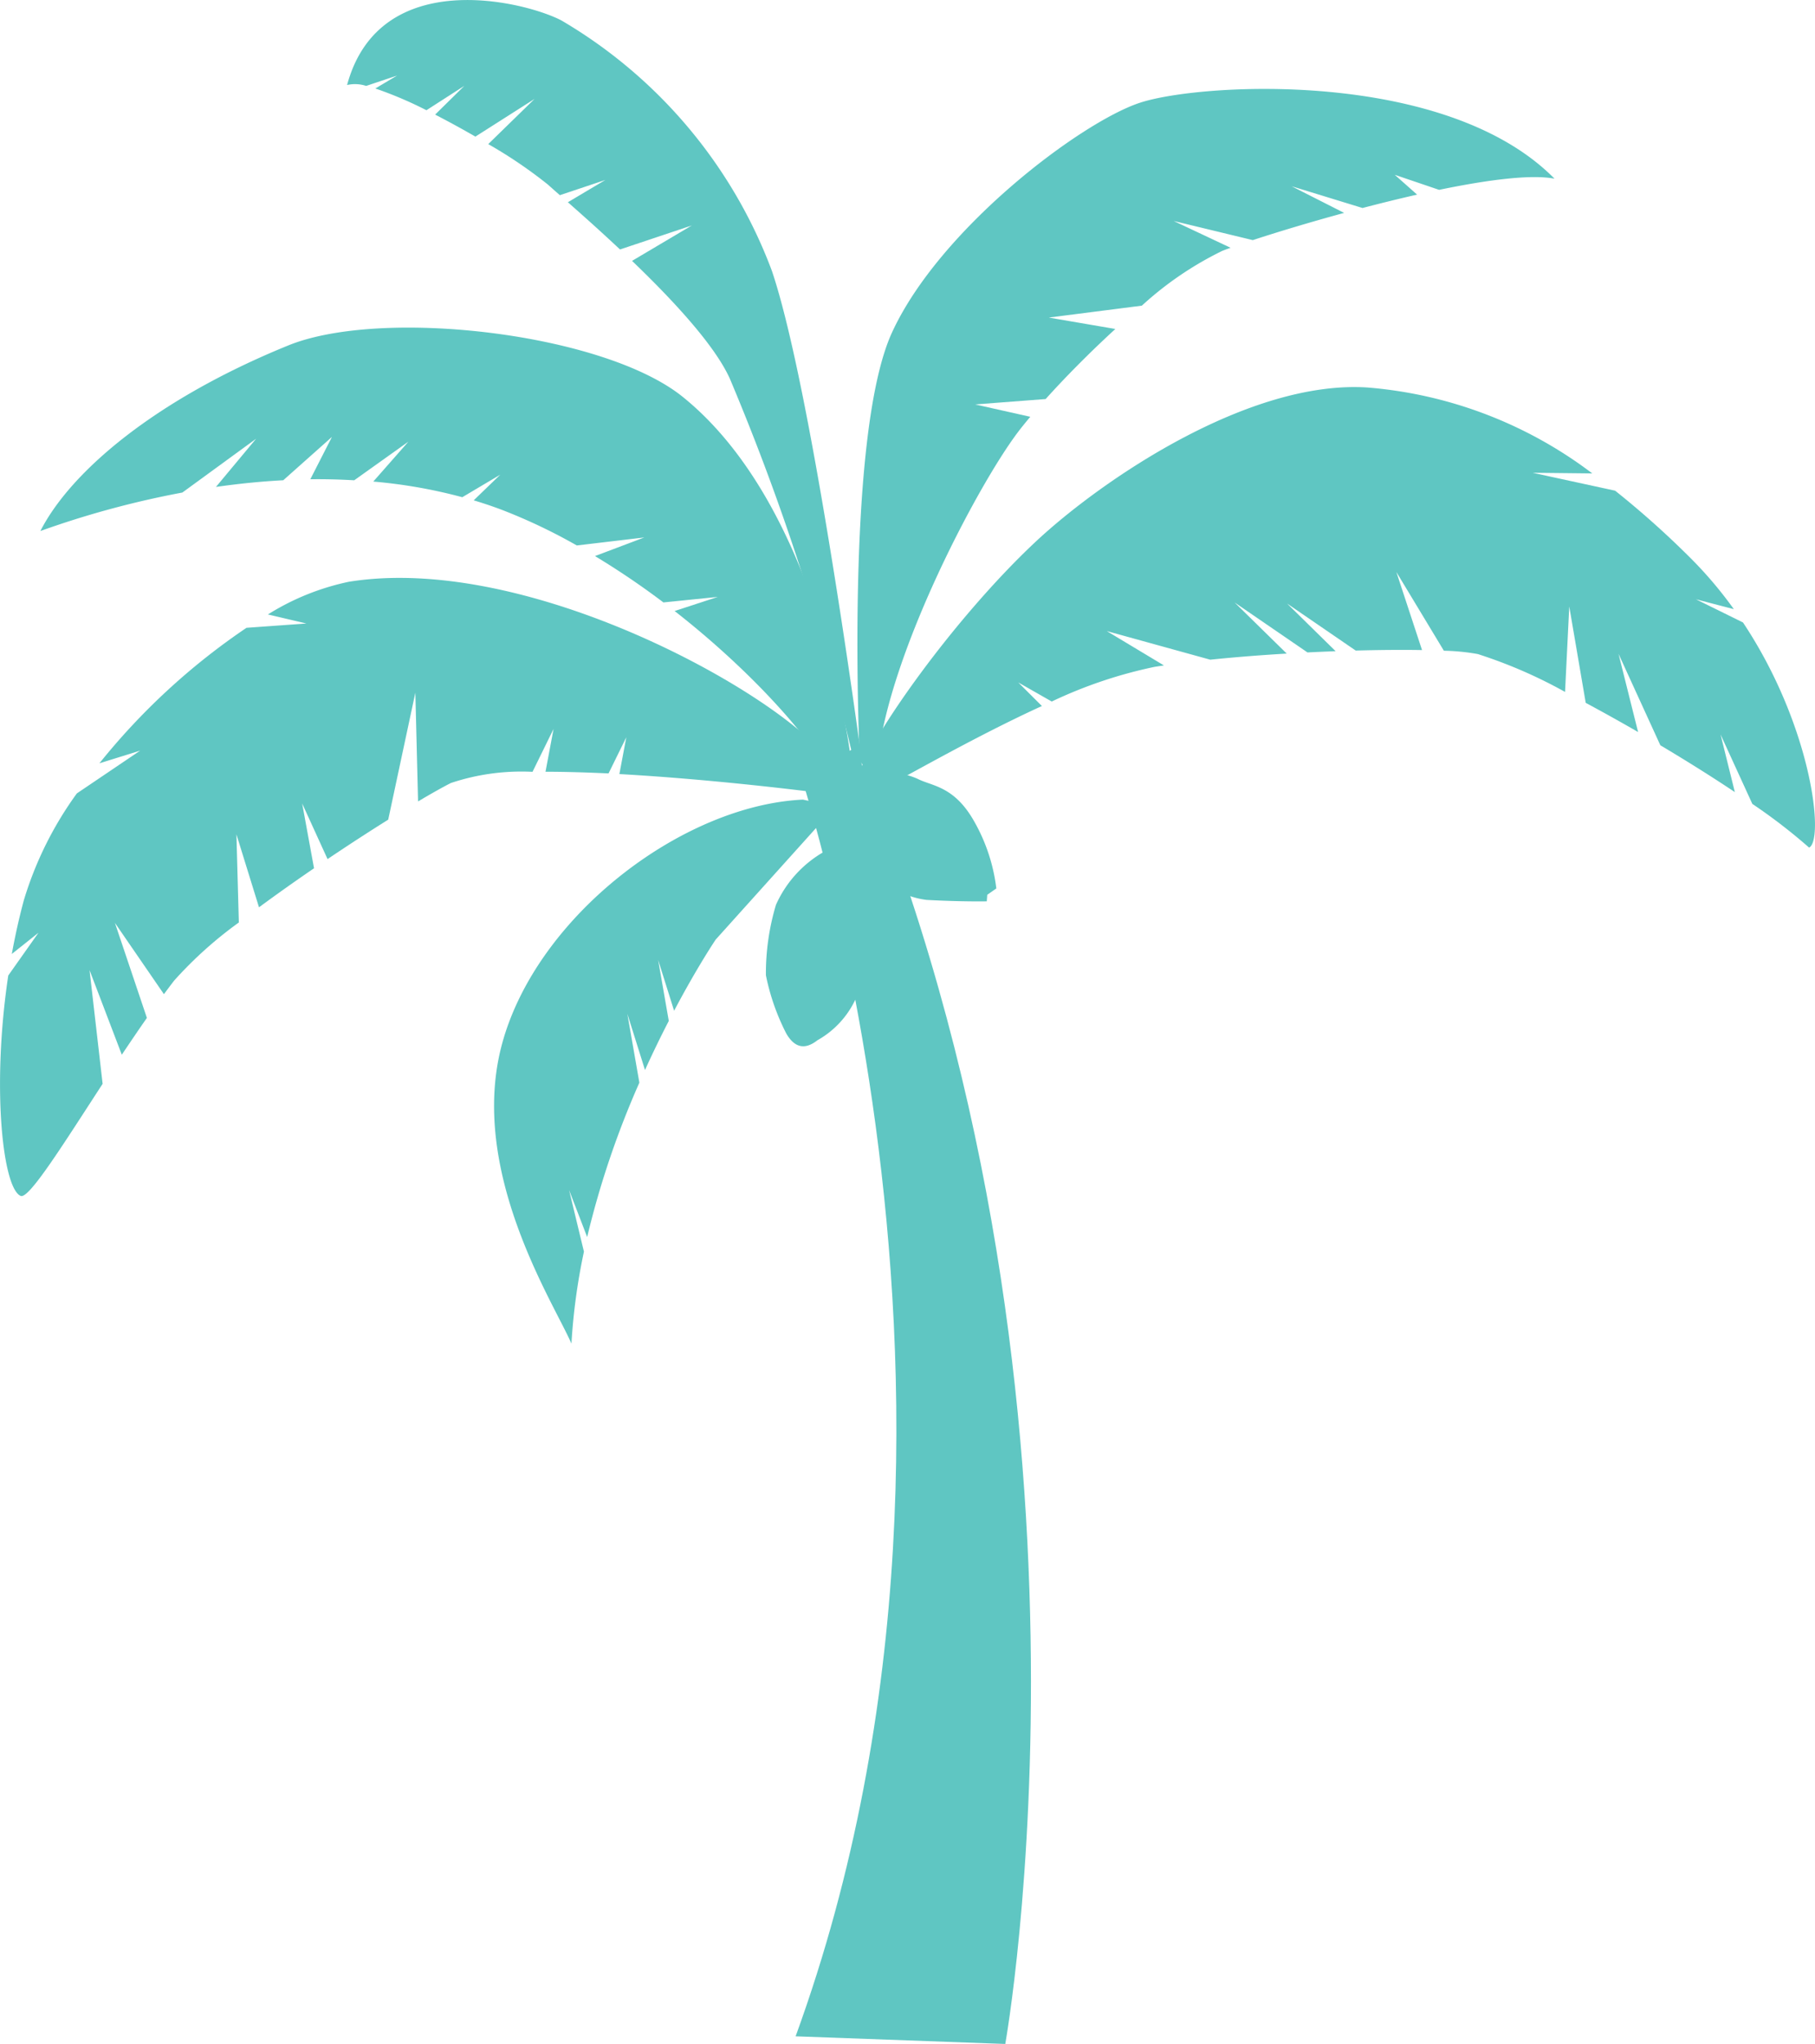
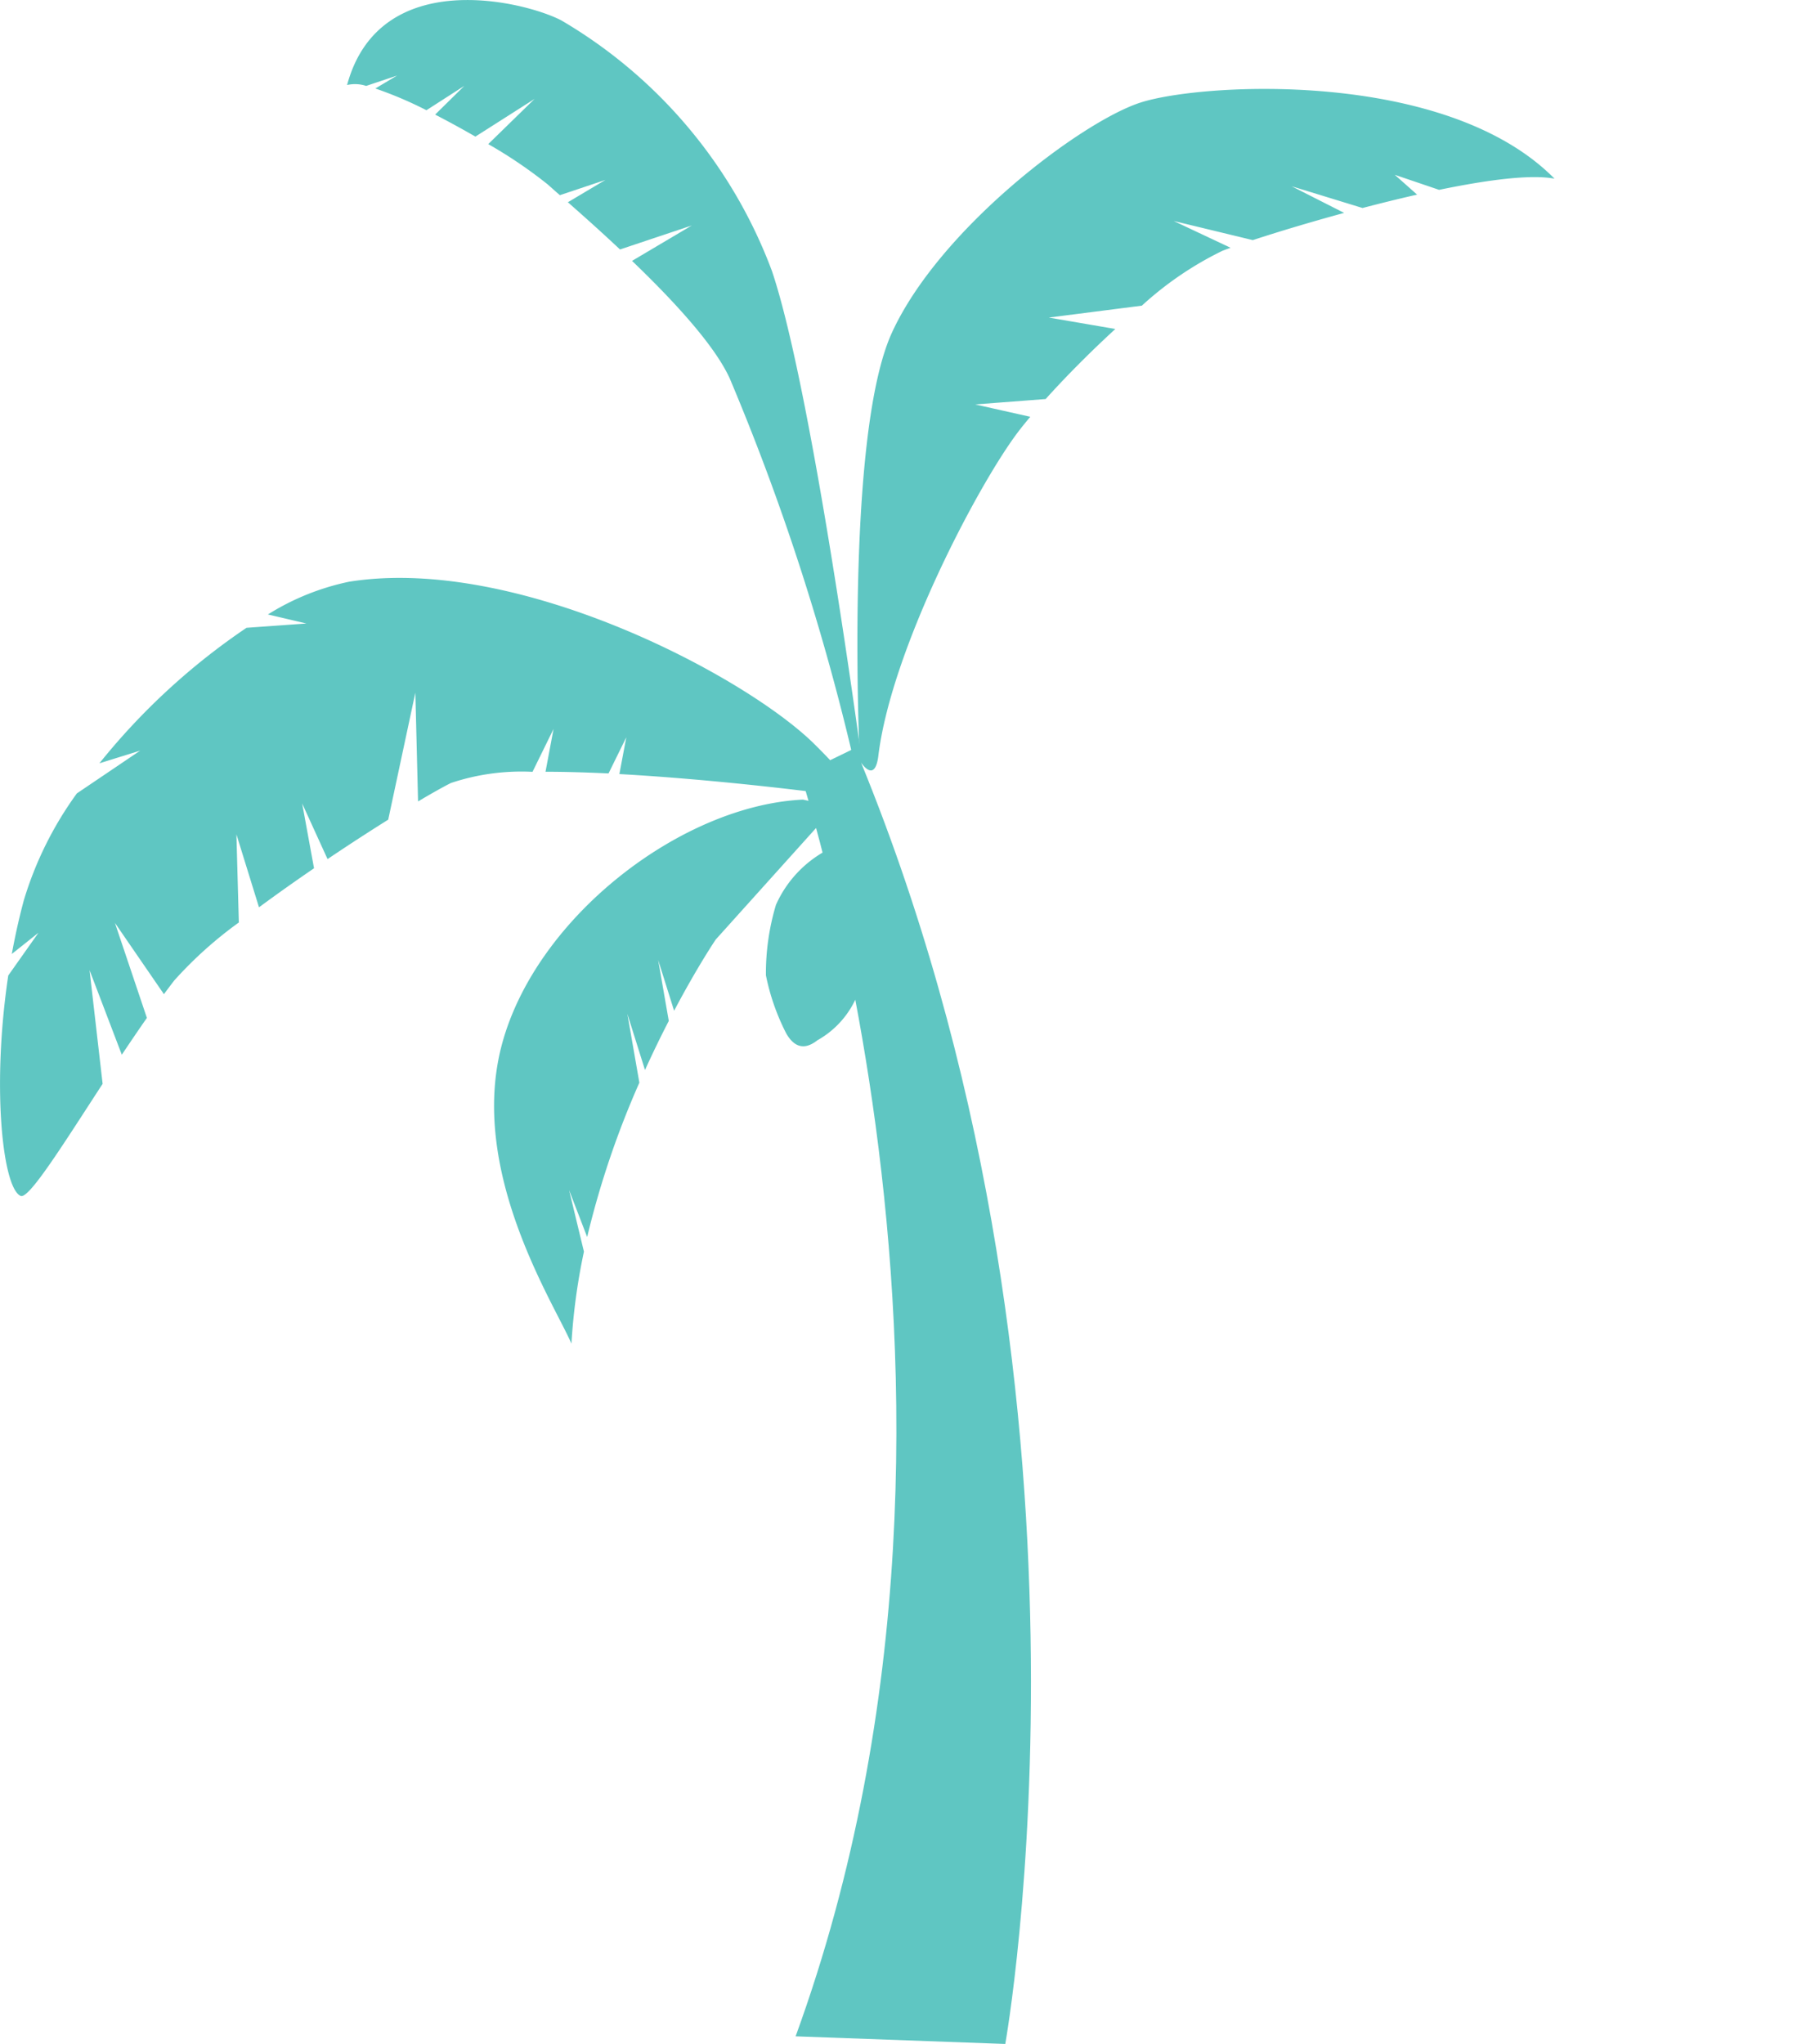
<svg xmlns="http://www.w3.org/2000/svg" width="108.508" height="122.184" viewBox="0 0 108.508 122.184">
  <path d="M310.238,292.9c-2.1-5.226,13.991,36.028-.366,75.456l12.534.457s7.028-39.14-8.979-77.461Z" transform="translate(-262.307 -246.635)" fill="#5fc6c2" />
-   <path d="M327.249,302.3c-.1.925,1.163,3.189,1.521,3.764a4.782,4.782,0,0,0,3.643,2.486c2.134.117,3.593.086,3.593.086l.029-.392.542-.379a10.673,10.673,0,0,0-1.33-4.02c-1.189-2.1-2.5-2.088-3.356-2.523a4.012,4.012,0,0,0-2.872-.178c-.478.294-1.59-.5-1.77,1.156" transform="translate(-277.013 -254.758)" fill="#5fc6c2" />
  <path d="M301.766,330.632a6.872,6.872,0,0,0-3.022,3.256,14.322,14.322,0,0,0-.6,4.207,13.376,13.376,0,0,0,1.215,3.478c.428.747,1.024,1.07,1.863.41a5.467,5.467,0,0,0,2.422-2.786,10.5,10.5,0,0,0,.668-3.968c-.115-.7-1.028-2.542-1.247-3.256s-.391-1.761-1.3-1.341" transform="translate(-252.355 -279.8)" fill="#5fc6c2" />
-   <path d="M382.628,163.419l2.265.59a24.284,24.284,0,0,0-2.657-3.122,53.917,53.917,0,0,0-4.439-3.959l-4.93-1.071,3.564.039a25.623,25.623,0,0,0-13.436-5.136c-7.116-.467-15.942,5.558-19.875,9.249-4.836,4.54-9.788,11.537-10.614,14.053s.51,1.18.51,1.18c1.343-.605,5.948-3.357,10.511-5.443l-1.412-1.408,2,1.14a27.276,27.276,0,0,1,6.161-2.075l.547-.083-3.417-2.053,6.186,1.71c1.454-.15,3.014-.273,4.571-.365l-3.113-3.054,4.354,2.985q.851-.042,1.683-.074l-2.9-2.848,4.1,2.81c1.451-.039,2.807-.049,3.966-.029l-1.535-4.667,2.84,4.706a12.877,12.877,0,0,1,2.031.2,28.662,28.662,0,0,1,5.214,2.263l.252-5.108.984,5.761c1.01.542,2.067,1.13,3.131,1.745L378,166.679l2.5,5.466c1.549.923,3.075,1.877,4.454,2.8L384.1,171.5l1.9,4.151a33.177,33.177,0,0,1,3.394,2.612c.921-.459.171-7.257-3.953-13.458Z" transform="translate(-281.238 -127.597)" fill="#5fc6c2" />
  <path d="M350.787,35.5c-3.554,1.186-11.948,7.523-14.8,13.721s-1.928,25.6-1.928,25.6.858,1.447,1.1-.217c.738-6.317,5.9-16.145,8.325-19.382.219-.293.484-.617.767-.956l-3.294-.739,4.213-.322c1.183-1.317,2.654-2.8,4.167-4.188l-3.979-.682,5.563-.712a20.219,20.219,0,0,1,4.819-3.28c.141-.055.307-.116.485-.181l-3.4-1.6,4.729,1.143c1.445-.474,3.376-1.059,5.461-1.627l-3.14-1.593,4.239,1.3c1.079-.282,2.18-.554,3.263-.8l-1.336-1.185,2.651.9c2.9-.6,5.5-.938,6.9-.667-6.518-6.61-21.241-5.721-24.794-4.536" transform="translate(-282.657 -29.352)" fill="#5fc6c2" />
  <path d="M165.965,45.426s-2.933-22.034-5.367-29.232A29.193,29.193,0,0,0,148.015,1.223C145.882.1,137.148-2.112,135.2,5.082a2.126,2.126,0,0,1,1.14.054l1.849-.619-1.3.772a23.379,23.379,0,0,1,3.055,1.3l2.266-1.457-1.747,1.719c.8.412,1.624.862,2.408,1.315l3.536-2.252-2.768,2.7a27.473,27.473,0,0,1,3.564,2.417c.181.163.426.38.718.636l2.721-.911L148.4,12.089c.843.743,1.949,1.726,3.117,2.823l4.294-1.436-3.575,2.118c2.423,2.325,4.941,5.027,5.85,7.048a140.677,140.677,0,0,1,7.324,22.48c.4,1.908.56.3.56.3" transform="translate(-114.45 0)" fill="#5fc6c2" />
-   <path d="M64.177,153.358S62.46,138.429,54.125,131.71c-4.735-3.816-17.985-5.349-23.584-3.07-7.942,3.232-13,7.532-14.816,11.092a55.164,55.164,0,0,1,8.488-2.3l4.408-3.215-2.4,2.88c1.35-.194,2.7-.331,4.025-.4l2.91-2.59-1.293,2.531c.886-.013,1.76.012,2.625.061l3.239-2.309-2.1,2.386a30.343,30.343,0,0,1,5.322.935l2.269-1.346-1.587,1.533c.569.17,1.129.357,1.676.565a33.131,33.131,0,0,1,4.488,2.132l4.035-.479-2.949,1.113A47.466,47.466,0,0,1,52.973,144l3.252-.33-2.583.843c4.842,3.785,8.582,8.071,9.591,10.428a2.1,2.1,0,0,0,.944-1.587" transform="translate(-13.311 -107.99)" fill="#5fc6c2" />
  <path d="M48.7,235c-4.144-4.1-17.821-11.324-27.837-9.715a14.82,14.82,0,0,0-4.846,1.955l2.3.541-3.58.257a39.889,39.889,0,0,0-8.794,8.1l2.437-.758-3.785,2.557a21.269,21.269,0,0,0-3.168,6.38c-.288,1.068-.526,2.148-.721,3.218L2.3,246.266.494,248.821c-1,6.673-.336,12.716.741,13.176.49.211,2.518-3.043,4.9-6.7L5.353,248.5l1.929,5.057c.5-.744,1-1.486,1.5-2.2l-1.912-5.681L9.8,249.938c.207-.279.412-.553.617-.818a24.073,24.073,0,0,1,3.862-3.468l-.145-5.268,1.35,4.361c1.046-.772,2.165-1.565,3.29-2.333l-.709-3.873,1.517,3.324c1.259-.848,2.5-1.652,3.627-2.357l1.622-7.59.162,6.5c.787-.466,1.462-.847,1.961-1.1a13.314,13.314,0,0,1,4.882-.669l1.257-2.563-.48,2.558c1.179,0,2.456.04,3.768.1l1.062-2.161-.414,2.2c5.531.308,11.5,1.037,13.291,1.3,0,0,2.528,1.023-1.614-3.074" transform="translate(0 -190.511)" fill="#5fc6c2" />
  <path d="M196.914,334.726l1.081,2.807a53.485,53.485,0,0,1,3.121-9.227l-.719-4.115,1.056,3.359c.483-1.067.965-2.05,1.422-2.935l-.637-3.646.955,3.039c1.4-2.651,2.488-4.257,2.488-4.257l7.15-7.947-1.936-.417c-7.247.345-15.91,6.983-17.981,14.576s3.105,15.529,4.141,17.944a36.649,36.649,0,0,1,.747-5.5Z" transform="translate(-162.892 -263.59)" fill="#5fc6c2" />
</svg>